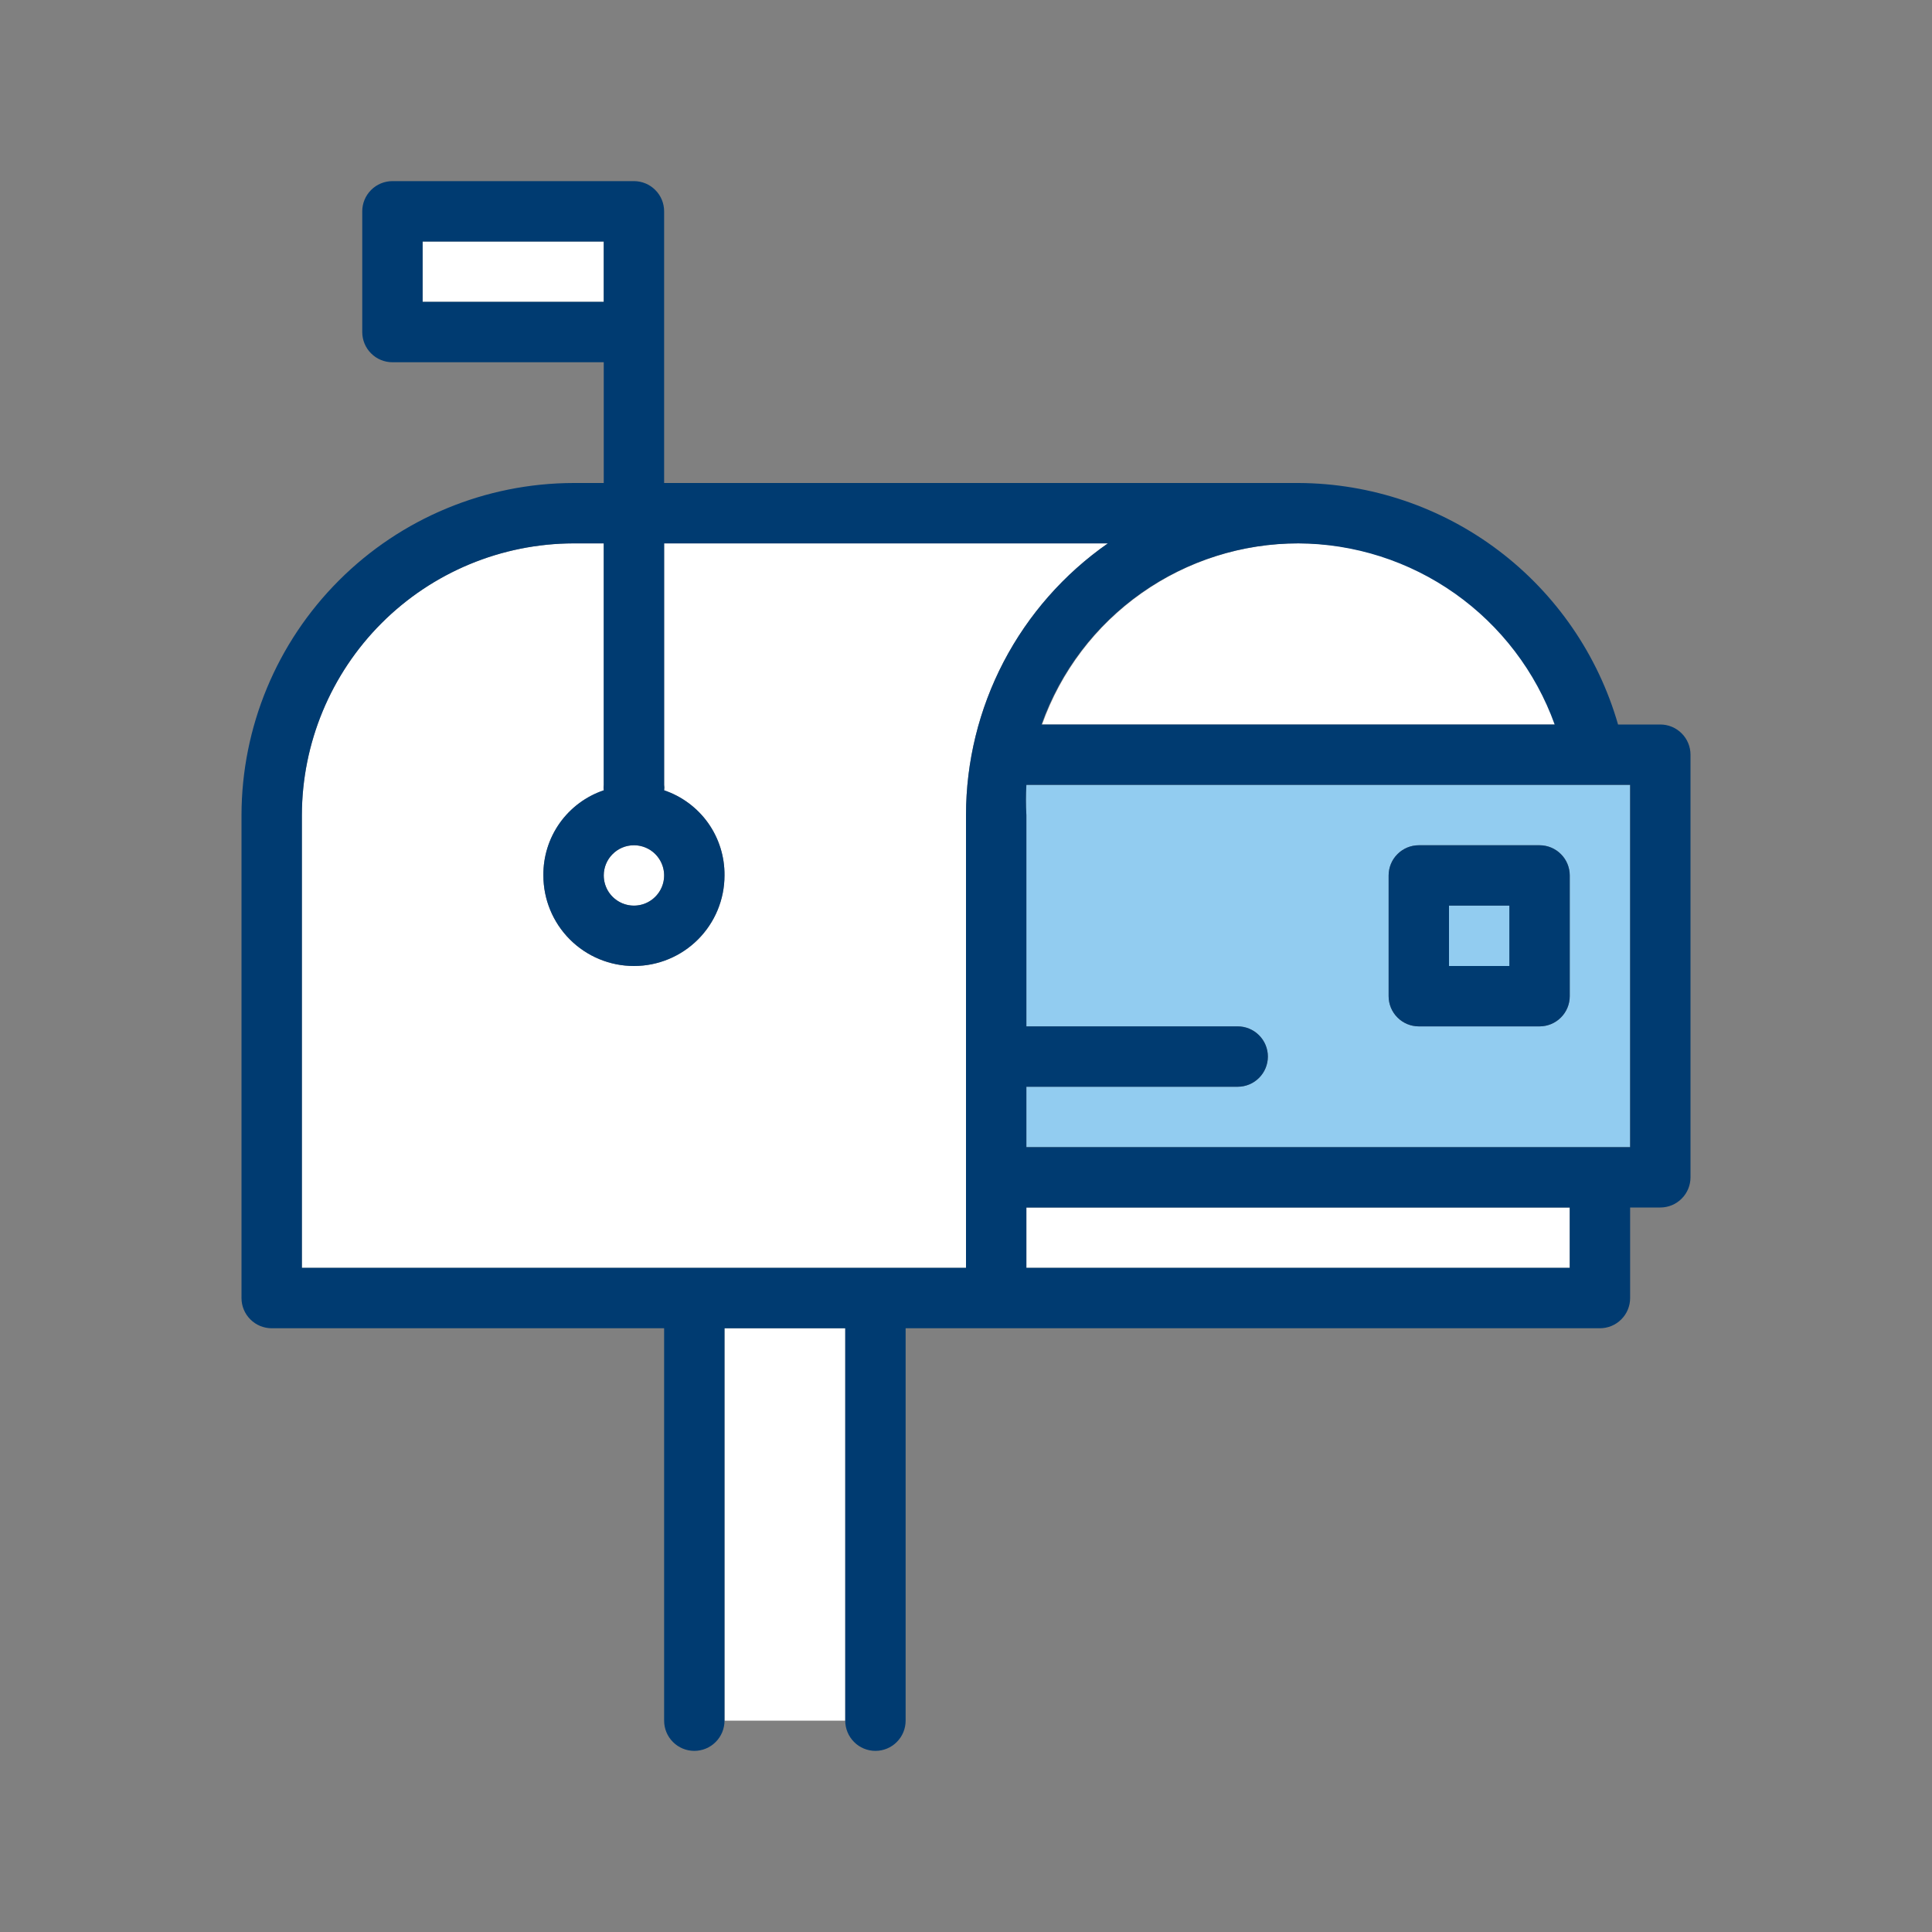
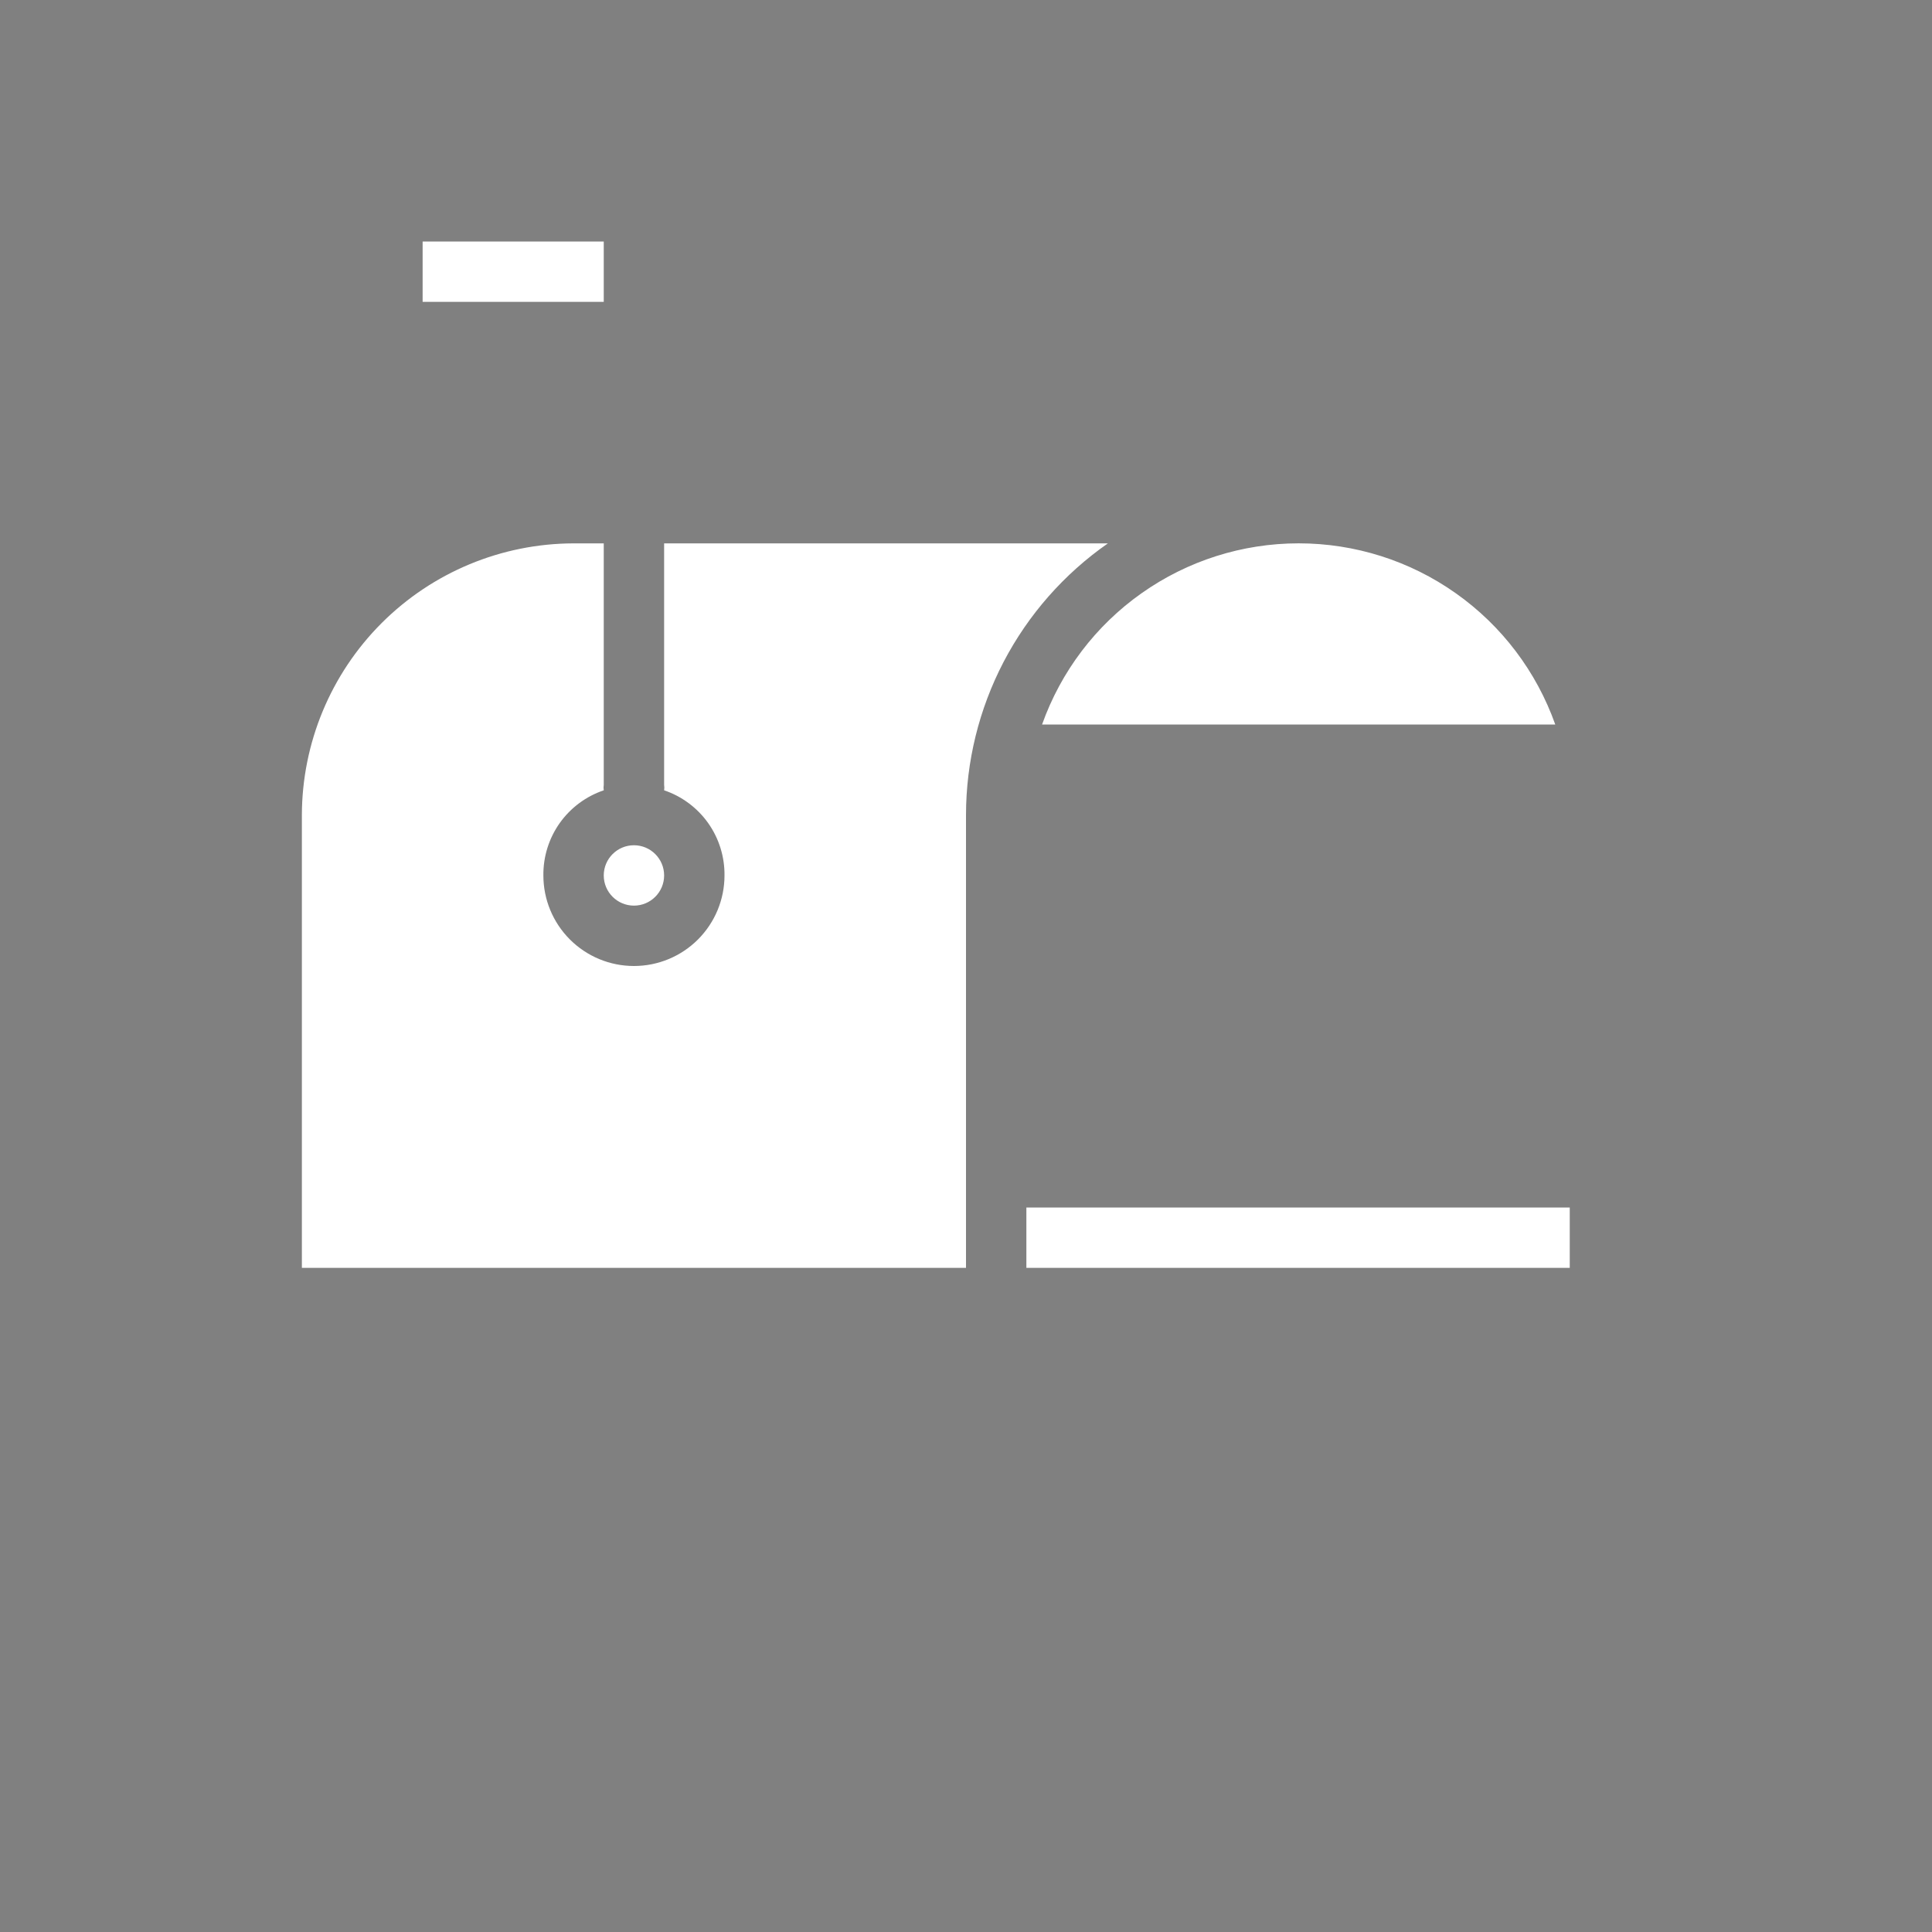
<svg xmlns="http://www.w3.org/2000/svg" width="48" height="48" viewBox="0 0 48 48" fill="none">
  <rect x="0" y="0" width="48" height="48" fill="#808080" stroke="none" />
-   <path fill-rule="evenodd" clip-rule="evenodd" d="M10.5 6H15V7.5H10.5V6ZM25.5 30H39V31.5H25.5V30ZM27.525 13.5H16.5V19.5C16.507 19.545 16.507 19.59 16.5 19.635C16.941 19.784 17.324 20.069 17.594 20.449C17.863 20.829 18.005 21.284 18 21.75C18 22.347 17.763 22.919 17.341 23.341C16.919 23.763 16.347 24 15.75 24C15.153 24 14.581 23.763 14.159 23.341C13.737 22.919 13.5 22.347 13.5 21.75C13.495 21.284 13.637 20.829 13.906 20.449C14.176 20.069 14.559 19.784 15 19.635C14.993 19.59 14.993 19.545 15 19.5V13.5H14.25C12.461 13.504 10.746 14.216 9.481 15.481C8.216 16.746 7.504 18.461 7.5 20.25V31.5H24V20.25C24.001 18.924 24.322 17.618 24.935 16.443C25.549 15.268 26.438 14.258 27.525 13.5ZM16.5 21.75C16.5 22.164 16.164 22.5 15.75 22.5C15.336 22.5 15 22.164 15 21.75C15 21.336 15.336 21 15.75 21C16.164 21 16.5 21.336 16.5 21.75ZM38.64 18C38.172 16.683 37.309 15.543 36.167 14.738C35.026 13.931 33.662 13.499 32.265 13.499C30.868 13.499 29.505 13.931 28.363 14.738C27.221 15.543 26.358 16.683 25.89 18H38.64ZM18 33H21V42.75H18V33Z" fill="white" />
-   <path fill-rule="evenodd" clip-rule="evenodd" d="M25.5 25.5V20.25C25.485 20 25.485 19.75 25.5 19.5H40.5V28.5H25.5V27H30.75C30.949 27 31.14 26.921 31.28 26.78C31.421 26.64 31.5 26.449 31.5 26.25C31.5 26.051 31.421 25.86 31.28 25.72C31.14 25.579 30.949 25.5 30.75 25.5H25.5ZM34.72 21.22C34.579 21.36 34.5 21.551 34.5 21.75V24.75C34.5 24.949 34.579 25.14 34.72 25.28C34.86 25.421 35.051 25.5 35.25 25.5H38.25C38.449 25.5 38.64 25.421 38.78 25.28C38.921 25.14 39 24.949 39 24.75V21.75C39 21.551 38.921 21.36 38.78 21.22C38.64 21.079 38.449 21 38.25 21H35.25C35.051 21 34.86 21.079 34.72 21.22ZM36 22.5H37.5V24H36V22.5Z" fill="#92CCF0" />
-   <path fill-rule="evenodd" clip-rule="evenodd" d="M40.2 18H41.25C41.449 18 41.64 18.079 41.78 18.22C41.921 18.36 42 18.551 42 18.75V29.25C42 29.449 41.921 29.64 41.78 29.78C41.64 29.921 41.449 30 41.25 30H40.5V32.25C40.5 32.449 40.421 32.64 40.28 32.78C40.14 32.921 39.949 33 39.75 33H22.5V42.75C22.5 42.949 22.421 43.14 22.28 43.28C22.14 43.421 21.949 43.5 21.75 43.5C21.551 43.5 21.36 43.421 21.22 43.28C21.079 43.14 21 42.949 21 42.75V33H18V42.75C18 42.949 17.921 43.14 17.78 43.28C17.64 43.421 17.449 43.5 17.25 43.5C17.051 43.5 16.86 43.421 16.72 43.28C16.579 43.14 16.5 42.949 16.5 42.75V33H6.75C6.551 33 6.36 32.921 6.22 32.78C6.079 32.64 6 32.449 6 32.25V20.25C6.004 18.063 6.874 15.967 8.421 14.421C9.967 12.874 12.063 12.004 14.25 12H15V9H9.75C9.551 9 9.36 8.921 9.22 8.78C9.079 8.64 9 8.449 9 8.25V5.25C9 5.051 9.079 4.86 9.22 4.72C9.36 4.579 9.551 4.5 9.75 4.5H15.75C15.949 4.5 16.14 4.579 16.28 4.72C16.421 4.86 16.5 5.051 16.5 5.25V12H32.265C34.059 12.008 35.801 12.597 37.232 13.678C38.662 14.76 39.704 16.276 40.2 18ZM36.146 14.746C35.006 13.941 33.646 13.506 32.25 13.5H32.265C30.865 13.497 29.499 13.928 28.354 14.734C27.21 15.54 26.344 16.681 25.875 18H38.625C38.152 16.687 37.286 15.551 36.146 14.746ZM16.167 21.126C16.043 21.044 15.898 21 15.75 21C15.551 21 15.36 21.079 15.22 21.22C15.079 21.36 15 21.551 15 21.75C15 21.898 15.044 22.043 15.126 22.167C15.209 22.29 15.326 22.386 15.463 22.443C15.6 22.5 15.751 22.515 15.896 22.486C16.042 22.457 16.175 22.385 16.28 22.28C16.385 22.175 16.457 22.042 16.486 21.896C16.515 21.751 16.5 21.6 16.443 21.463C16.386 21.326 16.29 21.209 16.167 21.126ZM10.5 6V7.5H15V6H10.5ZM7.5 20.25V31.5H24V20.25C24.001 18.924 24.322 17.618 24.935 16.443C25.549 15.268 26.438 14.258 27.525 13.5H16.5V19.5C16.507 19.545 16.507 19.59 16.5 19.635C16.941 19.784 17.324 20.069 17.594 20.449C17.863 20.829 18.005 21.284 18 21.75C18 22.347 17.763 22.919 17.341 23.341C16.919 23.763 16.347 24 15.75 24C15.153 24 14.581 23.763 14.159 23.341C13.737 22.919 13.5 22.347 13.5 21.75C13.495 21.284 13.637 20.829 13.906 20.449C14.176 20.069 14.559 19.784 15 19.635C14.993 19.59 14.993 19.545 15 19.5V13.5H14.25C12.461 13.504 10.746 14.216 9.481 15.481C8.216 16.746 7.504 18.461 7.5 20.25ZM25.5 30V31.5H39V30H25.5ZM25.5 28.5H40.5V19.5H25.5C25.485 19.75 25.485 20 25.5 20.25V25.5H30.75C30.949 25.5 31.14 25.579 31.28 25.72C31.421 25.86 31.5 26.051 31.5 26.25C31.5 26.449 31.421 26.64 31.28 26.78C31.14 26.921 30.949 27 30.75 27H25.5V28.5ZM38.25 25.5H35.25C35.051 25.5 34.86 25.421 34.72 25.28C34.579 25.14 34.5 24.949 34.5 24.75V21.75C34.5 21.551 34.579 21.36 34.72 21.22C34.86 21.079 35.051 21 35.25 21H38.25C38.449 21 38.64 21.079 38.78 21.22C38.921 21.36 39 21.551 39 21.75V24.75C39 24.949 38.921 25.14 38.78 25.28C38.64 25.421 38.449 25.5 38.25 25.5ZM37.5 22.5H36V24H37.5V22.5Z" fill="#003B71" />
+   <path fill-rule="evenodd" clip-rule="evenodd" d="M10.5 6H15V7.5H10.5V6ZM25.5 30H39V31.5H25.5V30ZM27.525 13.5H16.5V19.5C16.507 19.545 16.507 19.59 16.5 19.635C16.941 19.784 17.324 20.069 17.594 20.449C17.863 20.829 18.005 21.284 18 21.75C18 22.347 17.763 22.919 17.341 23.341C16.919 23.763 16.347 24 15.75 24C15.153 24 14.581 23.763 14.159 23.341C13.737 22.919 13.5 22.347 13.5 21.75C13.495 21.284 13.637 20.829 13.906 20.449C14.176 20.069 14.559 19.784 15 19.635C14.993 19.59 14.993 19.545 15 19.5V13.5H14.25C12.461 13.504 10.746 14.216 9.481 15.481C8.216 16.746 7.504 18.461 7.5 20.25V31.5H24V20.25C24.001 18.924 24.322 17.618 24.935 16.443C25.549 15.268 26.438 14.258 27.525 13.5ZM16.5 21.75C16.5 22.164 16.164 22.5 15.75 22.5C15.336 22.5 15 22.164 15 21.75C15 21.336 15.336 21 15.75 21C16.164 21 16.5 21.336 16.5 21.75ZM38.64 18C38.172 16.683 37.309 15.543 36.167 14.738C35.026 13.931 33.662 13.499 32.265 13.499C30.868 13.499 29.505 13.931 28.363 14.738C27.221 15.543 26.358 16.683 25.89 18H38.64ZM18 33H21V42.75V33Z" fill="white" />
</svg>